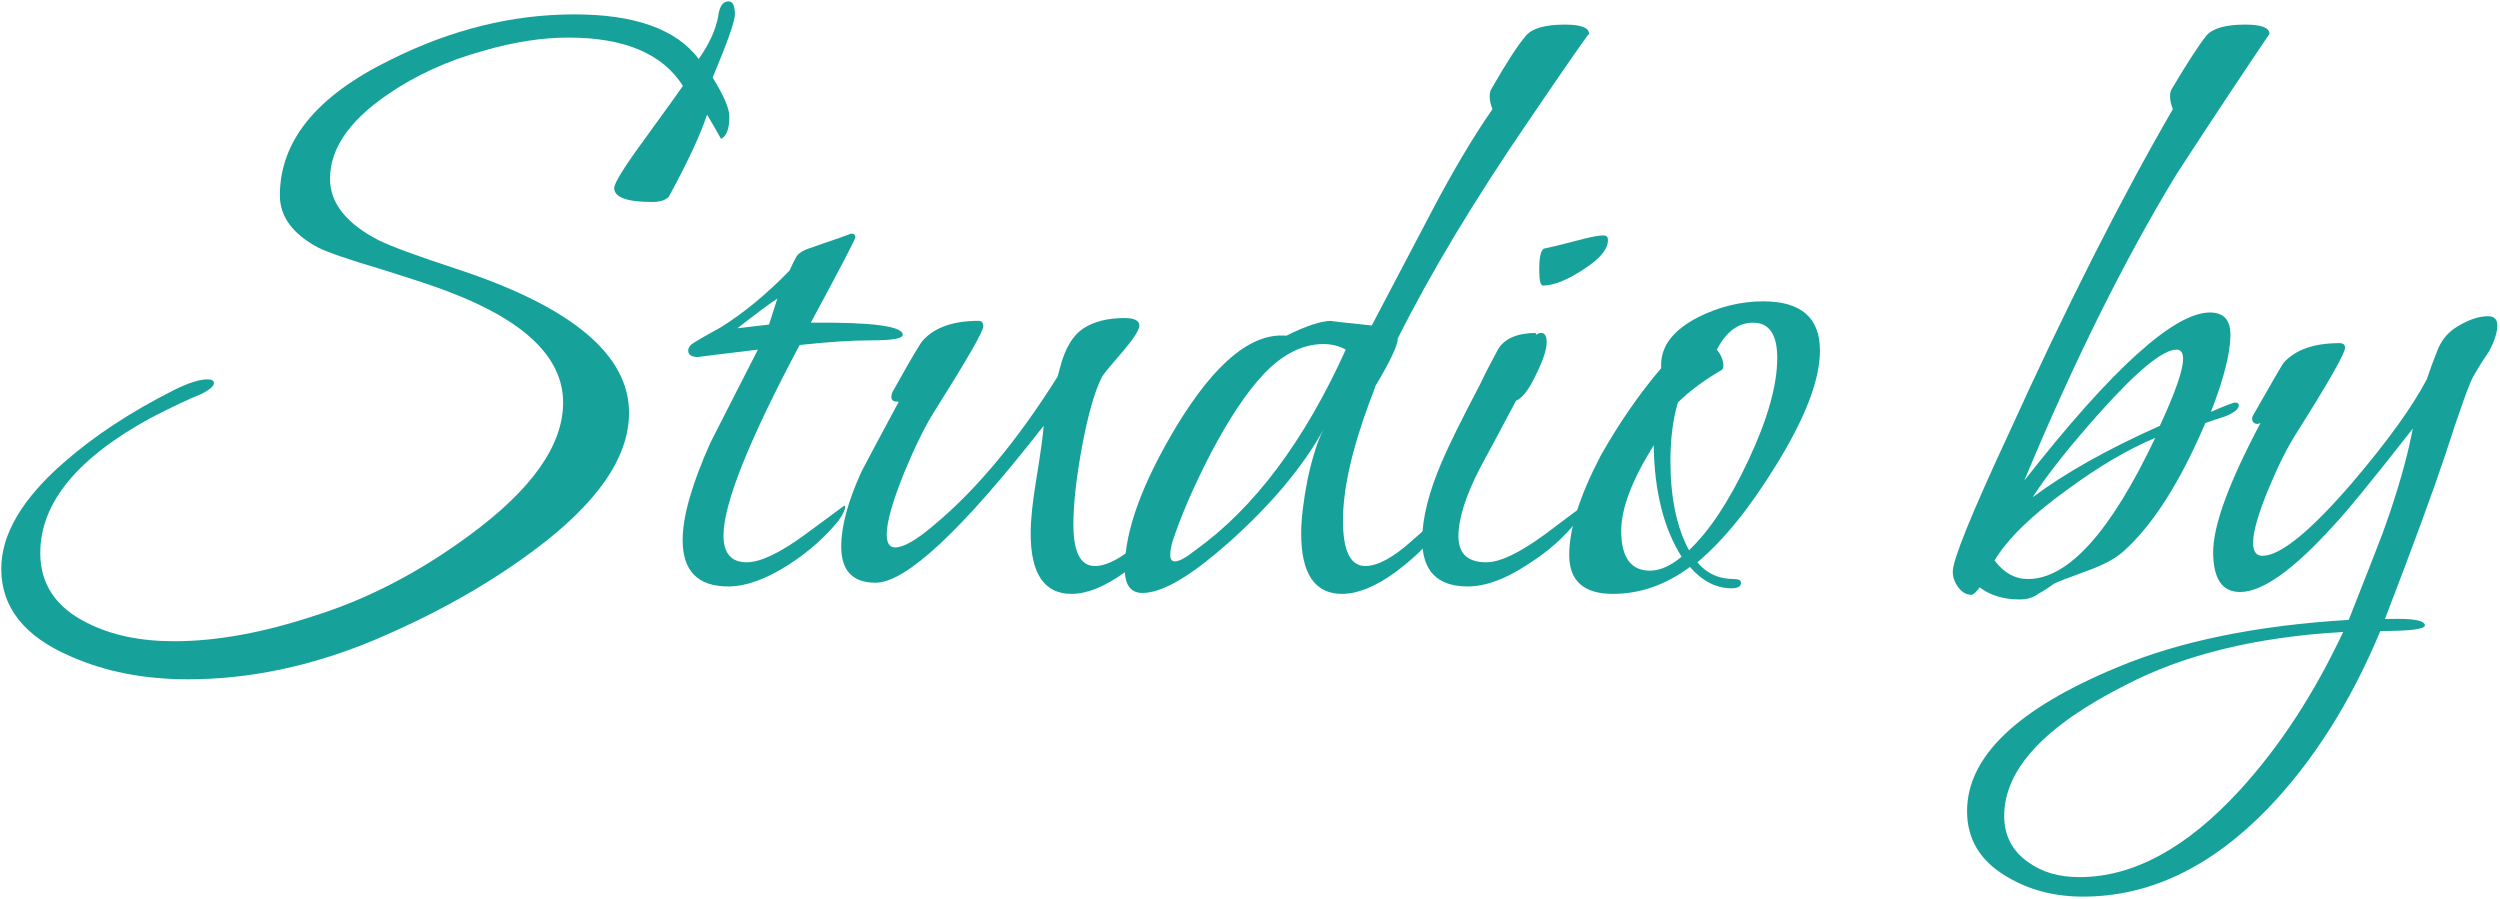
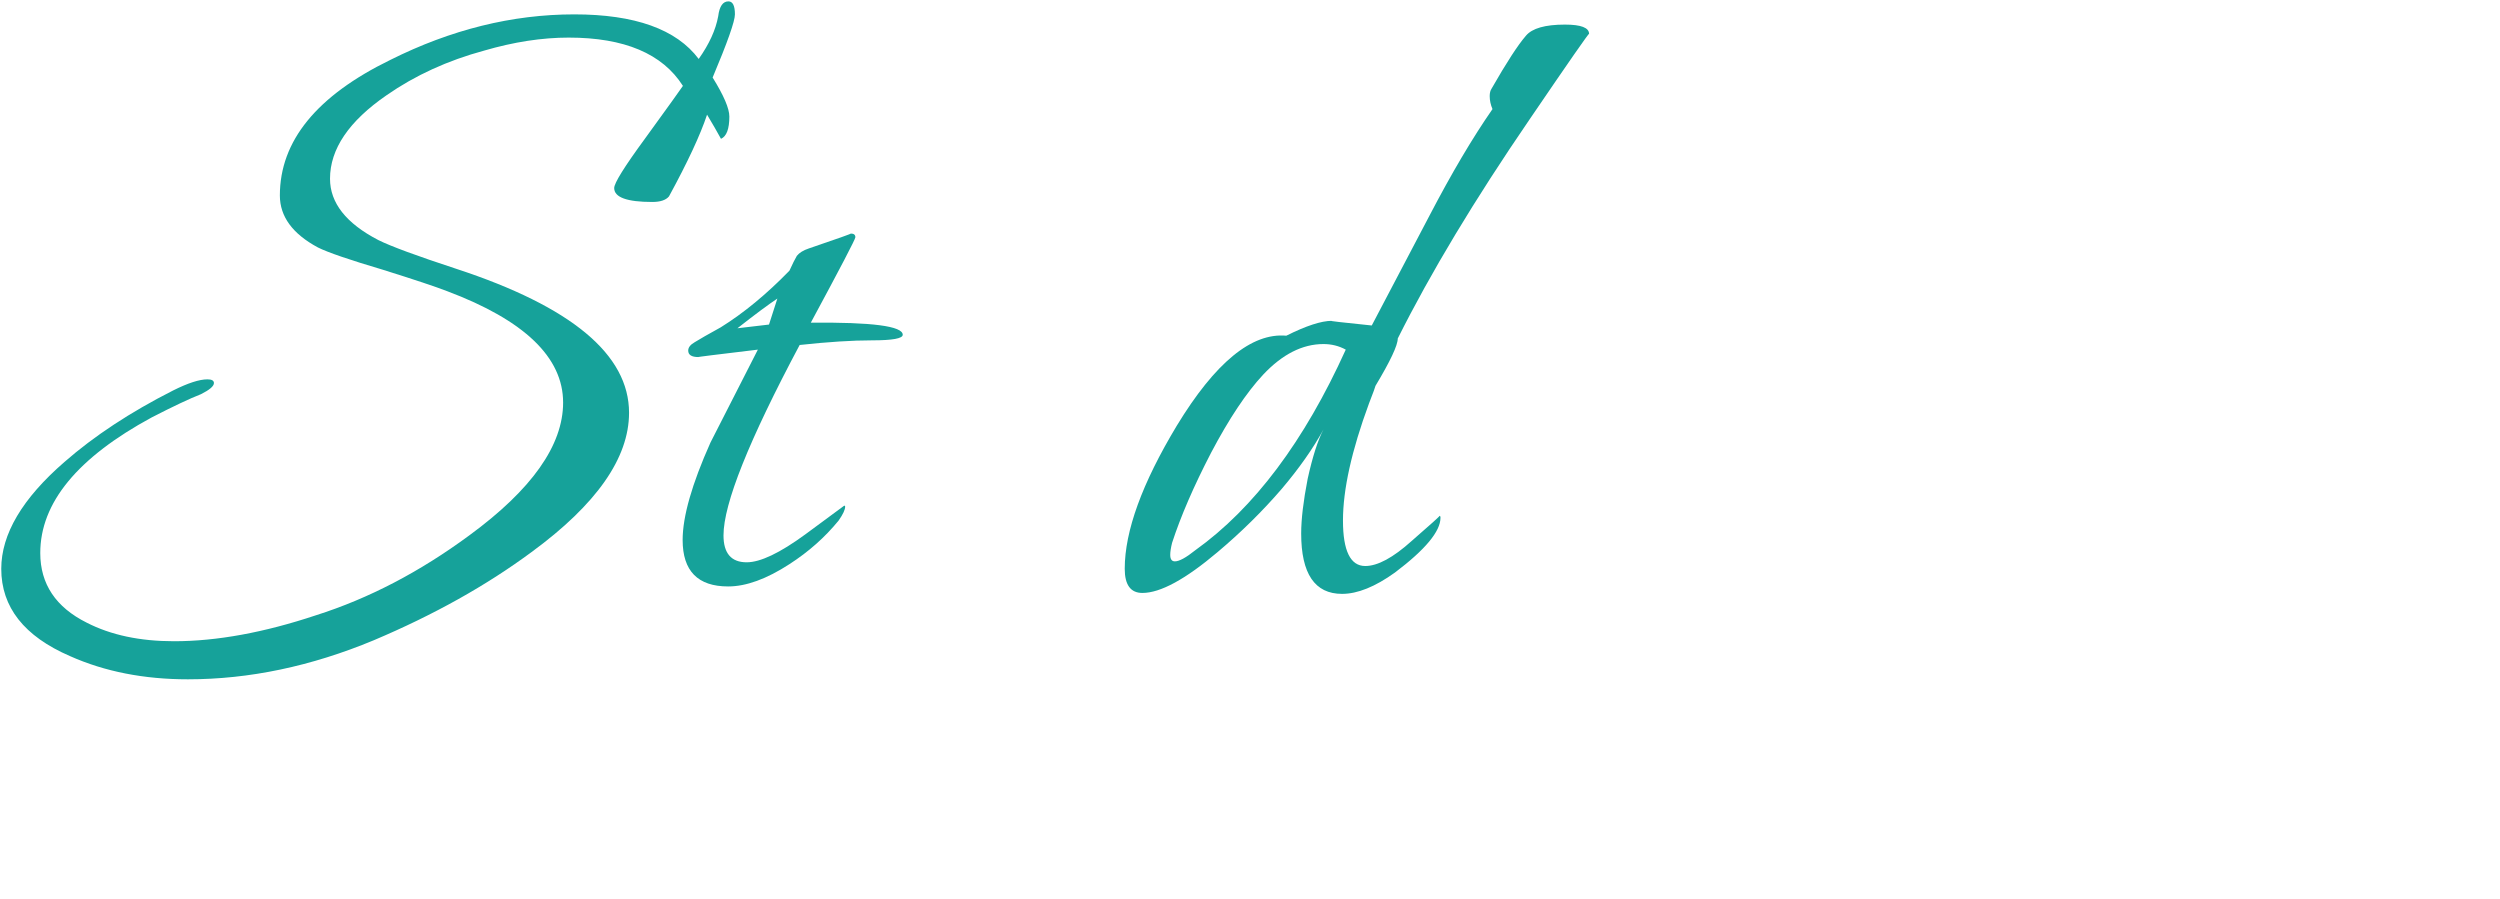
<svg xmlns="http://www.w3.org/2000/svg" width="890" height="320" viewBox="0 0 890 320" fill="none">
  <path d="M261.632 5.118C261.632 7.542 258.987 15.036 253.697 27.599C257.664 33.991 259.648 38.62 259.648 41.485C259.648 45.893 258.656 48.538 256.672 49.42C255.35 46.995 253.697 44.13 251.713 40.824C249.289 48.097 244.77 57.795 238.158 69.917C237.056 71.24 235.072 71.901 232.207 71.901C223.171 71.901 218.652 70.248 218.652 66.942C218.652 65.179 222.289 59.338 229.562 49.42C237.717 38.179 242.236 31.897 243.117 30.575C235.844 19.114 222.289 13.383 202.452 13.383C192.975 13.383 182.946 14.926 172.367 18.012C159.363 21.538 147.791 26.828 137.653 33.881C124.208 43.138 117.485 53.056 117.485 63.636C117.485 72.232 123.216 79.505 134.677 85.456C139.085 87.66 148.342 91.076 162.448 95.705C203.444 109.15 223.942 126.231 223.942 146.95C223.942 163.039 212.371 179.57 189.228 196.541C173.138 208.443 154.404 218.912 133.024 227.949C110.763 237.206 88.722 241.835 66.902 241.835C51.253 241.835 37.257 239.08 24.915 233.569C8.605 226.516 0.449 216.157 0.449 202.492C0.449 190.149 7.943 177.476 22.931 164.472C33.511 155.215 46.404 146.729 61.612 139.015C66.902 136.37 70.98 135.048 73.845 135.048C75.388 135.048 76.159 135.488 76.159 136.37C76.159 137.472 74.616 138.795 71.531 140.337C67.563 141.88 61.723 144.635 54.008 148.603C27.559 162.929 14.335 179.019 14.335 196.872C14.335 207.892 19.845 216.157 30.866 221.667C39.462 226.076 49.821 228.28 61.943 228.28C77.151 228.28 94.012 225.194 112.526 219.023C131.261 213.072 149.444 203.594 167.077 190.59C189.338 174.28 200.469 158.521 200.469 143.313C200.469 127.223 186.693 113.999 159.142 103.64C155.175 102.097 147.571 99.562 136.33 96.036C124.428 92.509 116.714 89.864 113.188 88.101C104.151 83.252 99.632 77.081 99.632 69.587C99.632 50.191 112.747 34.101 138.975 21.318C160.575 10.518 182.395 5.118 204.436 5.118C226.036 5.118 240.803 10.408 248.738 20.987C252.485 15.697 254.799 10.628 255.681 5.779C256.121 2.253 257.334 0.489 259.317 0.489C260.86 0.489 261.632 2.032 261.632 5.118Z" fill="#16A29A" />
  <path d="M310.464 121.162C303.411 121.162 294.815 121.713 284.676 122.815C266.603 156.758 257.566 179.349 257.566 190.59C257.566 196.982 260.321 200.178 265.831 200.178C270.68 200.178 277.623 196.872 286.66 190.26C295.917 183.427 300.545 180.011 300.545 180.011C300.766 180.011 300.876 180.121 300.876 180.341C300.876 181.443 300.105 183.096 298.562 185.3C293.713 191.251 287.872 196.431 281.039 200.839C272.884 206.129 265.611 208.774 259.219 208.774C248.419 208.774 243.019 203.264 243.019 192.243C243.019 183.868 246.325 172.296 252.937 157.529C254.04 155.325 259.66 144.305 269.799 124.468C255.031 126.231 247.978 127.113 248.64 127.113C246.215 127.113 245.003 126.342 245.003 124.799C245.003 123.697 245.774 122.705 247.317 121.823C249.08 120.721 252.166 118.958 256.574 116.533C264.729 111.464 272.884 104.742 281.039 96.366C282.141 93.942 283.023 92.178 283.684 91.076C284.566 89.974 285.998 89.093 287.982 88.432C298.341 84.905 303.3 83.142 302.86 83.142C303.962 83.142 304.513 83.583 304.513 84.464C304.513 85.126 299.223 95.264 288.643 114.88C310.464 114.66 321.374 116.093 321.374 119.178C321.374 120.501 317.737 121.162 310.464 121.162ZM276.741 106.285C273.435 108.489 268.697 112.015 262.525 116.864C266.272 116.423 270.019 115.982 273.766 115.542C274.427 113.558 275.419 110.472 276.741 106.285Z" fill="#16A29A" />
-   <path d="M381.465 211.419C371.767 211.419 366.918 204.255 366.918 189.929C366.918 185.08 367.579 178.688 368.902 170.754C370.444 161.276 371.326 154.884 371.546 151.578C342.453 188.827 322.506 207.451 311.706 207.451C303.551 207.451 299.473 203.153 299.473 194.557C299.473 187.284 301.898 178.358 306.747 167.778C307.408 166.456 311.816 158.19 319.971 142.982H319.31C317.988 142.982 317.326 142.431 317.326 141.329C317.326 140.888 317.437 140.337 317.657 139.676C324.049 128.215 327.686 122.044 328.567 121.162C332.755 116.533 339.367 114.219 348.404 114.219C349.506 114.219 350.057 114.88 350.057 116.203C350.057 117.966 344.216 128.105 332.534 146.619C329.228 151.909 325.702 159.072 321.955 168.109C317.767 178.468 315.673 185.851 315.673 190.26C315.673 193.345 316.665 194.888 318.649 194.888C321.735 194.888 326.473 192.133 332.865 186.623C347.853 174.06 362.4 156.537 376.506 134.056C376.506 134.056 376.836 132.844 377.497 130.419C379.261 123.807 382.016 119.289 385.763 116.864C389.51 114.44 394.359 113.227 400.31 113.227C403.836 113.227 405.599 114.109 405.599 115.872C405.599 117.415 403.726 120.391 399.979 124.799C395.571 129.868 393.036 132.954 392.375 134.056C389.73 139.125 387.306 147.611 385.101 159.513C383.118 170.533 382.126 179.57 382.126 186.623C382.126 196.541 384.661 201.5 389.73 201.5C394.138 201.5 399.648 198.525 406.261 192.574C413.093 186.623 416.399 183.647 416.179 183.647C416.399 183.647 416.509 183.868 416.509 184.309C416.509 189.157 411.109 195.659 400.31 203.815C393.257 208.884 386.975 211.419 381.465 211.419Z" fill="#16A29A" />
  <path d="M497.604 120.501C497.604 122.925 494.96 128.546 489.67 137.362C489.67 137.582 488.898 139.676 487.356 143.643C481.184 160.394 478.098 174.28 478.098 185.3C478.098 196.1 480.743 201.5 486.033 201.5C490.441 201.5 495.951 198.525 502.564 192.574C509.396 186.623 512.702 183.647 512.482 183.647C512.702 183.647 512.813 183.868 512.813 184.309C512.813 189.157 507.413 195.659 496.613 203.815C489.56 208.884 483.278 211.419 477.768 211.419C468.07 211.419 463.221 204.255 463.221 189.929C463.221 184.86 463.992 178.358 465.535 170.423C467.299 162.488 469.172 156.647 471.156 152.901C467.409 159.733 462.45 166.786 456.278 174.06C449.446 181.994 441.842 189.488 433.466 196.541C422.005 206.239 413.078 211.088 406.687 211.088C402.499 211.088 400.405 208.223 400.405 202.492C400.405 189.047 406.576 172.076 418.919 151.578C432.584 129.097 445.588 118.407 457.931 119.509C464.984 115.982 470.384 114.219 474.131 114.219C472.809 114.219 477.547 114.77 488.347 115.872C495.18 102.868 502.013 89.864 508.845 76.86C516.78 61.652 524.274 48.979 531.327 38.84C530.666 37.297 530.335 35.754 530.335 34.212C530.335 33.109 530.555 32.228 530.996 31.567C536.286 22.309 540.363 16.028 543.229 12.722C545.433 10.077 550.061 8.755 557.114 8.755C562.845 8.755 565.71 9.857 565.71 12.061C565.71 11.62 558.657 21.759 544.551 42.477C524.935 71.13 509.286 97.138 497.604 120.501ZM479.09 124.468C476.666 123.146 474.021 122.484 471.156 122.484C463.662 122.484 456.499 126.121 449.666 133.395C443.715 139.786 437.544 149.043 431.152 161.166C424.98 173.068 420.352 183.758 417.266 193.235C416.825 194.998 416.605 196.431 416.605 197.533C416.605 199.076 417.156 199.847 418.258 199.847C419.801 199.847 422.225 198.525 425.531 195.88C446.47 180.892 464.323 157.088 479.09 124.468Z" fill="#16A29A" />
-   <path d="M570.78 83.803C571.882 83.803 572.433 84.354 572.433 85.456C572.433 88.762 569.458 92.289 563.507 96.036C557.776 99.782 553.038 101.656 549.291 101.656C548.409 101.656 547.968 99.782 547.968 96.036C547.968 91.187 548.63 88.652 549.952 88.432C551.274 88.211 554.911 87.329 560.862 85.787C565.711 84.464 569.017 83.803 570.78 83.803ZM522.511 208.774C511.711 208.774 506.311 203.264 506.311 192.243C506.311 184.529 508.626 175.272 513.254 164.472C515.679 158.741 520.307 149.374 527.14 136.37C528.462 133.505 530.556 129.427 533.421 124.137C535.846 120.391 540.364 118.517 546.976 118.517C546.976 118.517 546.866 118.627 546.646 118.848C546.646 118.848 546.756 118.958 546.976 119.178C547.417 118.738 547.968 118.517 548.63 118.517C549.952 118.517 550.613 119.619 550.613 121.823C550.613 124.468 549.291 128.435 546.646 133.725C544.221 138.795 541.907 141.77 539.703 142.652C535.515 150.586 531.328 158.411 527.14 166.125C521.85 176.264 519.205 184.529 519.205 190.921C519.205 197.092 522.511 200.178 529.124 200.178C533.972 200.178 540.915 196.872 549.952 190.26C558.989 183.427 563.617 180.011 563.838 180.011C564.058 180.011 564.168 180.121 564.168 180.341C564.168 181.443 563.287 183.096 561.523 185.3C556.895 191.251 551.054 196.431 544.001 200.839C536.066 206.129 528.903 208.774 522.511 208.774Z" fill="#16A29A" />
-   <path d="M627.736 107.276C641.181 107.276 647.903 113.117 647.903 124.799C647.903 135.158 642.723 148.713 632.364 165.464C622.887 180.892 613.519 192.464 604.262 200.178C607.568 204.145 611.866 206.129 617.156 206.129C618.919 206.129 619.801 206.57 619.801 207.451C619.801 208.774 618.699 209.435 616.495 209.435C610.985 209.435 606.026 206.9 601.617 201.831C593.022 208.223 583.875 211.419 574.177 211.419C563.818 211.419 558.638 206.79 558.638 197.533C558.638 188.276 562.385 176.484 569.879 162.158C576.491 150.476 583.654 140.117 591.369 131.08V130.419C591.148 123.366 595.556 117.525 604.593 112.897C612.087 109.15 619.801 107.276 627.736 107.276ZM632.695 127.444C632.695 119.068 629.83 114.88 624.099 114.88C618.809 114.88 614.511 118.076 611.205 124.468C612.748 126.452 613.519 128.325 613.519 130.088C613.519 130.97 613.299 131.521 612.858 131.742C606.466 135.488 601.287 139.346 597.32 143.313C595.556 149.264 594.675 156.207 594.675 164.141C594.675 177.145 596.879 187.725 601.287 195.88C608.56 189.047 615.613 178.358 622.446 163.811C629.279 149.264 632.695 137.141 632.695 127.444ZM598.642 198.194C592.25 188.055 588.944 174.831 588.724 158.521C581.009 170.864 577.152 181.002 577.152 188.937C577.152 198.415 580.569 203.153 587.401 203.153C590.928 203.153 594.675 201.5 598.642 198.194Z" fill="#16A29A" />
-   <path d="M720.642 171.084C751.94 131.19 773.981 111.244 786.764 111.244C791.613 111.244 794.038 113.889 794.038 119.178C794.038 125.57 791.724 134.717 787.095 146.619C792.164 144.415 795.03 143.313 795.691 143.313C796.572 143.313 797.013 143.643 797.013 144.305C797.013 145.627 795.36 146.95 792.054 148.272C789.85 148.933 787.536 149.705 785.111 150.586C776.075 171.745 766.377 186.953 756.018 196.21C753.373 198.635 749.405 200.839 744.116 202.823C736.842 205.468 732.544 207.121 731.222 207.782C729.459 209.104 727.585 210.317 725.602 211.419C723.838 212.741 721.634 213.402 718.989 213.402C713.259 213.402 708.52 211.97 704.773 209.104C703.451 210.868 702.459 211.749 701.798 211.749C700.034 211.749 698.491 210.868 697.169 209.104C695.847 207.341 695.185 205.468 695.185 203.484C695.185 199.296 701.798 182.986 715.022 154.554C735.52 109.37 755.026 70.799 773.54 38.84C772.879 37.297 772.548 35.754 772.548 34.212C772.548 33.109 772.769 32.228 773.209 31.567C778.72 22.309 782.797 16.028 785.442 12.722C787.646 10.077 792.275 8.755 799.328 8.755C805.058 8.755 807.923 9.857 807.923 12.061C797.785 27.048 786.764 43.689 774.862 61.983C756.348 92.399 738.275 128.766 720.642 171.084ZM777.177 127.774C777.177 125.57 776.405 124.468 774.862 124.468C770.013 124.468 760.977 131.852 747.752 146.619C736.732 158.962 728.687 169.1 723.618 177.035C735.079 168.439 750.177 159.954 768.911 151.578C774.422 139.676 777.177 131.742 777.177 127.774ZM767.258 155.876C757.34 160.064 746.871 166.235 735.85 174.39C723.287 183.427 714.691 191.802 710.063 199.517C713.369 203.925 717.336 206.129 721.965 206.129C736.291 206.129 751.389 189.378 767.258 155.876Z" fill="#16A29A" />
-   <path d="M849.048 220.345H851.032C859.187 220.125 863.264 220.896 863.264 222.659C863.264 223.982 857.975 224.643 847.395 224.643C836.816 249.99 823.481 271.039 807.391 287.79C787.114 308.728 765.183 319.197 741.6 319.197C731.241 319.197 722.094 316.773 714.159 311.924C704.902 306.414 700.274 298.7 700.274 288.781C700.274 269.386 718.127 252.304 753.833 237.537C775.873 228.28 803.314 222.659 836.154 220.676C842.326 205.027 846.293 194.888 848.056 190.26C852.244 178.798 855.44 168.329 857.644 158.852L858.967 152.57C844.64 170.864 835.273 182.325 830.865 186.953C816.538 202.823 805.408 210.757 797.473 210.757C791.081 210.757 787.885 206.019 787.885 196.541C787.885 187.064 793.506 171.745 804.746 150.586L803.755 150.917C802.432 150.917 801.771 150.256 801.771 148.933C801.771 148.492 801.991 147.941 802.432 147.28C808.824 136.039 812.35 129.978 813.012 129.097C817.199 124.468 823.812 122.154 832.848 122.154C834.171 122.154 834.832 122.705 834.832 123.807C834.832 125.791 828.991 136.039 817.31 154.554C814.224 159.403 811.028 165.794 807.722 173.729C803.975 182.766 802.102 189.268 802.102 193.235C802.102 196.321 803.204 197.864 805.408 197.864C811.8 197.864 822.489 189.157 837.477 171.745C850.04 156.978 858.856 144.746 863.926 135.048C865.028 131.742 866.24 128.435 867.562 125.129C868.885 121.603 870.979 118.848 873.844 116.864C878.252 113.999 882.219 112.566 885.746 112.566C887.95 112.566 889.052 113.668 889.052 115.872C889.052 118.297 888.06 121.382 886.077 125.129C884.093 127.995 882.219 130.97 880.456 134.056C878.913 136.921 875.607 146.178 870.538 161.827C866.13 175.051 858.967 194.557 849.048 220.345ZM834.171 224.974C803.314 226.737 777.526 233.018 756.808 243.818C727.935 258.365 713.498 273.904 713.498 290.434C713.498 297.487 716.363 302.998 722.094 306.965C726.943 310.491 733.004 312.255 740.277 312.255C759.453 312.255 778.518 301.896 797.473 281.177C811.579 265.749 823.812 247.014 834.171 224.974Z" fill="#16A29A" />
</svg>